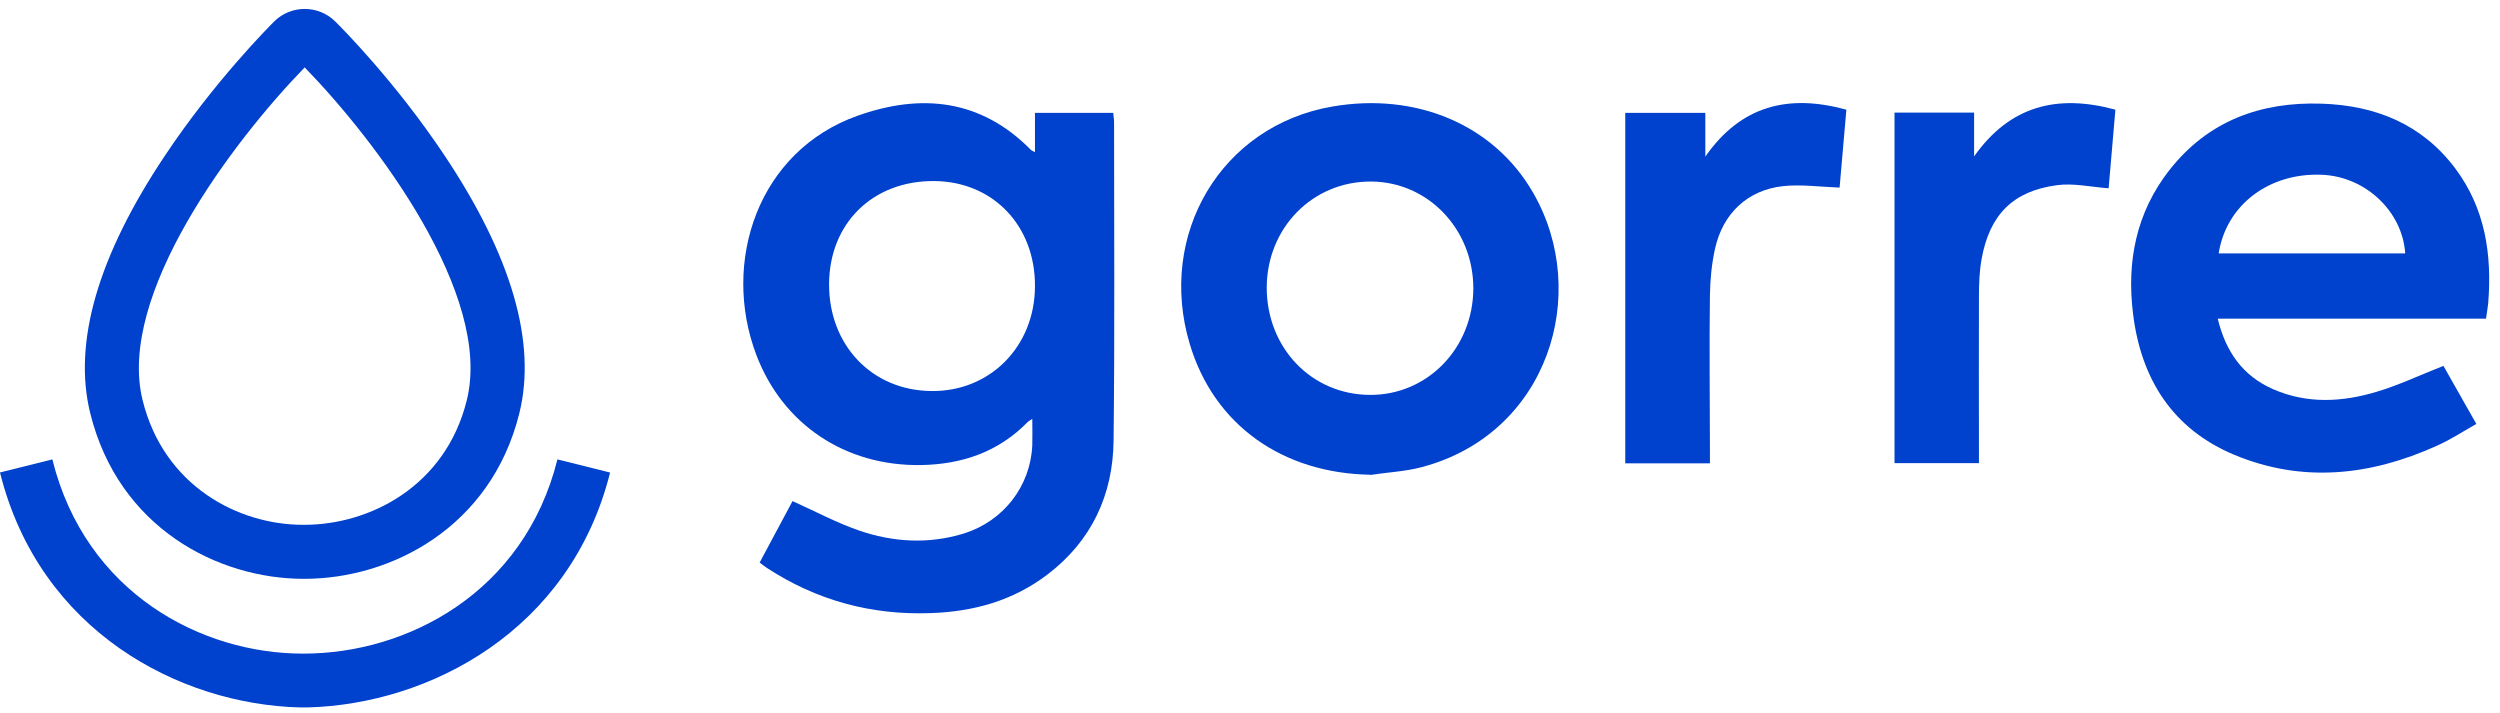
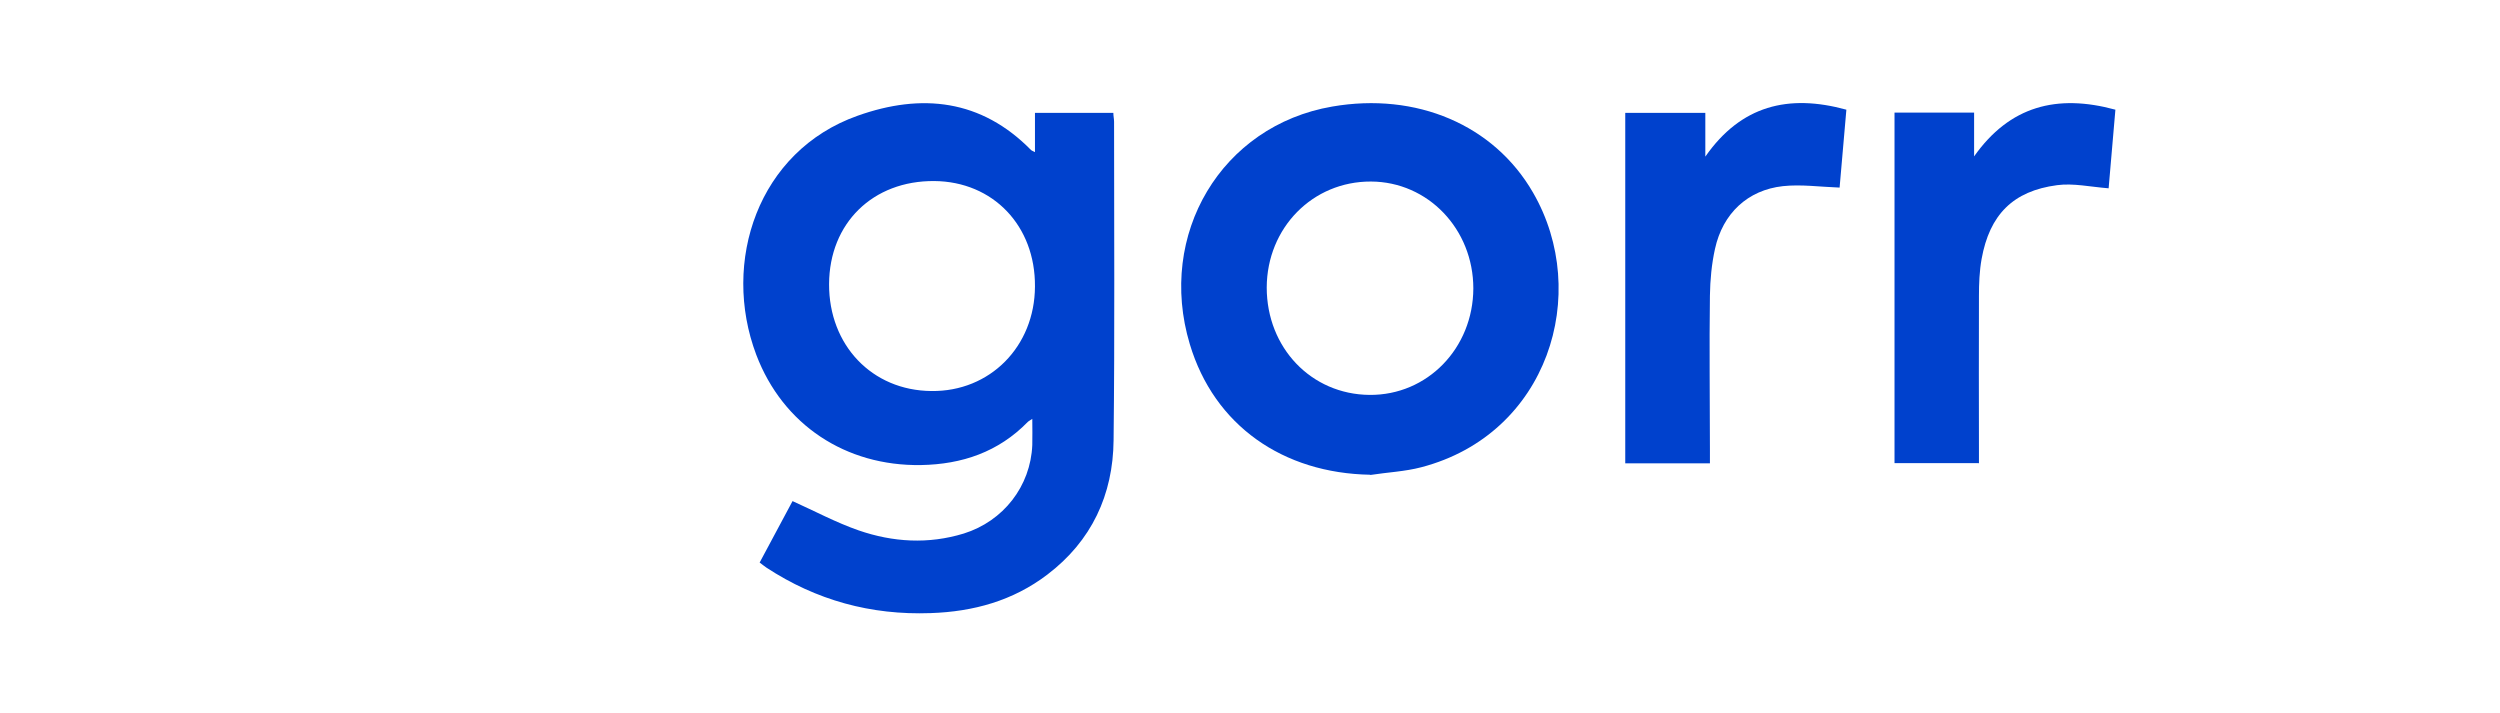
<svg xmlns="http://www.w3.org/2000/svg" width="207" height="59" viewBox="0 0 207 59" fill="none">
-   <path d="M25.152 47.927H25.198C32.365 47.927 40.646 43.686 42.998 34.23C44.453 28.379 42.364 21.198 36.807 12.871C32.752 6.788 28.263 2.269 27.752 1.774C26.359 0.396 24.099 0.396 22.706 1.774C22.211 2.269 17.707 6.804 13.667 12.871C8.095 21.198 6.021 28.395 7.476 34.23C9.829 43.702 18.032 47.927 25.152 47.927ZM25.229 5.581C31.157 11.679 40.816 24.433 38.649 33.146C36.885 40.266 30.616 43.454 25.198 43.454H25.09C19.75 43.454 13.574 40.266 11.81 33.146C9.643 24.433 19.301 11.679 25.229 5.581Z" fill="#0041CD" />
-   <path d="M50.49 39.12L46.156 38.037C43.385 49.134 33.634 54.118 25.168 54.118H25.044C16.732 54.118 7.089 49.15 4.334 38.037L0 39.12C3.266 52.261 14.844 58.312 24.811 58.575C24.935 58.575 25.059 58.575 25.168 58.575C25.276 58.575 25.4 58.575 25.508 58.575C35.538 58.297 47.239 52.245 50.521 39.105L50.49 39.12Z" fill="#0041CD" />
  <path d="M85.695 12.588V9.343H92.185C92.185 9.603 92.245 9.843 92.245 10.084C92.245 18.877 92.305 27.65 92.205 36.443C92.165 40.97 90.382 44.796 86.716 47.58C83.872 49.743 80.606 50.645 77.061 50.765C72.113 50.945 67.586 49.703 63.46 46.999C63.279 46.879 63.119 46.739 62.899 46.579C63.84 44.836 64.762 43.113 65.623 41.491C67.486 42.332 69.249 43.274 71.092 43.915C73.936 44.896 76.861 45.076 79.805 44.175C83.07 43.154 85.334 40.269 85.474 36.844C85.494 36.163 85.474 35.502 85.474 34.681C85.274 34.821 85.174 34.861 85.094 34.941C82.67 37.425 79.665 38.446 76.26 38.507C70.03 38.607 64.822 35.181 62.618 29.373C59.714 21.681 62.759 12.507 71.011 9.583C76.3 7.7 81.248 8.221 85.374 12.427C85.414 12.467 85.474 12.487 85.674 12.588H85.695ZM68.648 23.524C68.628 28.572 72.193 32.337 77.121 32.377C81.969 32.437 85.674 28.692 85.695 23.724C85.734 18.697 82.229 15.031 77.361 14.991C72.273 14.951 68.668 18.476 68.648 23.524Z" fill="#0041CD" />
-   <path d="M205.843 26.388C202.117 26.388 198.451 26.388 194.786 26.388C191.12 26.388 187.434 26.388 183.628 26.388C184.289 29.113 185.691 31.116 188.195 32.217C191.02 33.459 193.924 33.299 196.789 32.438C198.612 31.897 200.374 31.055 202.317 30.294C203.119 31.696 204.02 33.319 205.042 35.102C203.94 35.722 202.878 36.423 201.737 36.924C196.268 39.388 190.659 40.009 185.01 37.665C179.882 35.522 177.278 31.376 176.617 25.988C176.076 21.661 176.878 17.595 179.622 14.09C182.807 10.024 187.154 8.421 192.202 8.582C196.669 8.722 200.535 10.264 203.299 13.95C205.783 17.275 206.344 21.08 206.023 25.107C205.983 25.467 205.923 25.848 205.843 26.368V26.388ZM183.708 20.98H199.153C198.912 17.475 195.847 14.611 192.242 14.47C187.875 14.29 184.329 16.974 183.708 20.98Z" fill="#0041CD" />
  <path d="M113.458 39.308C106.247 39.188 100.538 35.242 98.515 28.492C95.791 19.418 101.119 10.404 110.313 8.822C117.264 7.62 123.694 10.324 126.939 15.953C131.767 24.305 128.181 35.943 117.685 38.687C116.323 39.047 114.86 39.108 113.458 39.328V39.308ZM104.885 23.805C104.885 28.792 108.571 32.658 113.398 32.698C118.186 32.738 121.972 28.832 121.992 23.885C121.992 18.977 118.246 15.051 113.518 15.031C108.691 15.011 104.905 18.857 104.885 23.805Z" fill="#0041CD" />
  <path d="M141.562 38.366H134.571V9.343H141.201V12.968C144.146 8.742 148.072 7.76 152.88 9.082C152.679 11.326 152.499 13.529 152.319 15.532C150.676 15.472 149.134 15.252 147.632 15.412C144.707 15.732 142.644 17.675 142.003 20.6C141.722 21.862 141.602 23.184 141.582 24.465C141.522 28.732 141.582 32.998 141.582 37.265C141.582 37.605 141.582 37.946 141.582 38.366H141.562Z" fill="#0041CD" />
  <path d="M163.817 38.346H156.866V9.323H163.456V12.948C166.401 8.782 170.307 7.76 175.155 9.082C174.954 11.326 174.774 13.529 174.594 15.592C173.071 15.472 171.669 15.152 170.327 15.332C166.681 15.812 164.738 17.775 164.077 21.441C163.897 22.442 163.857 23.484 163.857 24.506C163.837 28.772 163.857 33.038 163.857 37.305V38.366L163.817 38.346Z" fill="#0041CD" />
</svg>